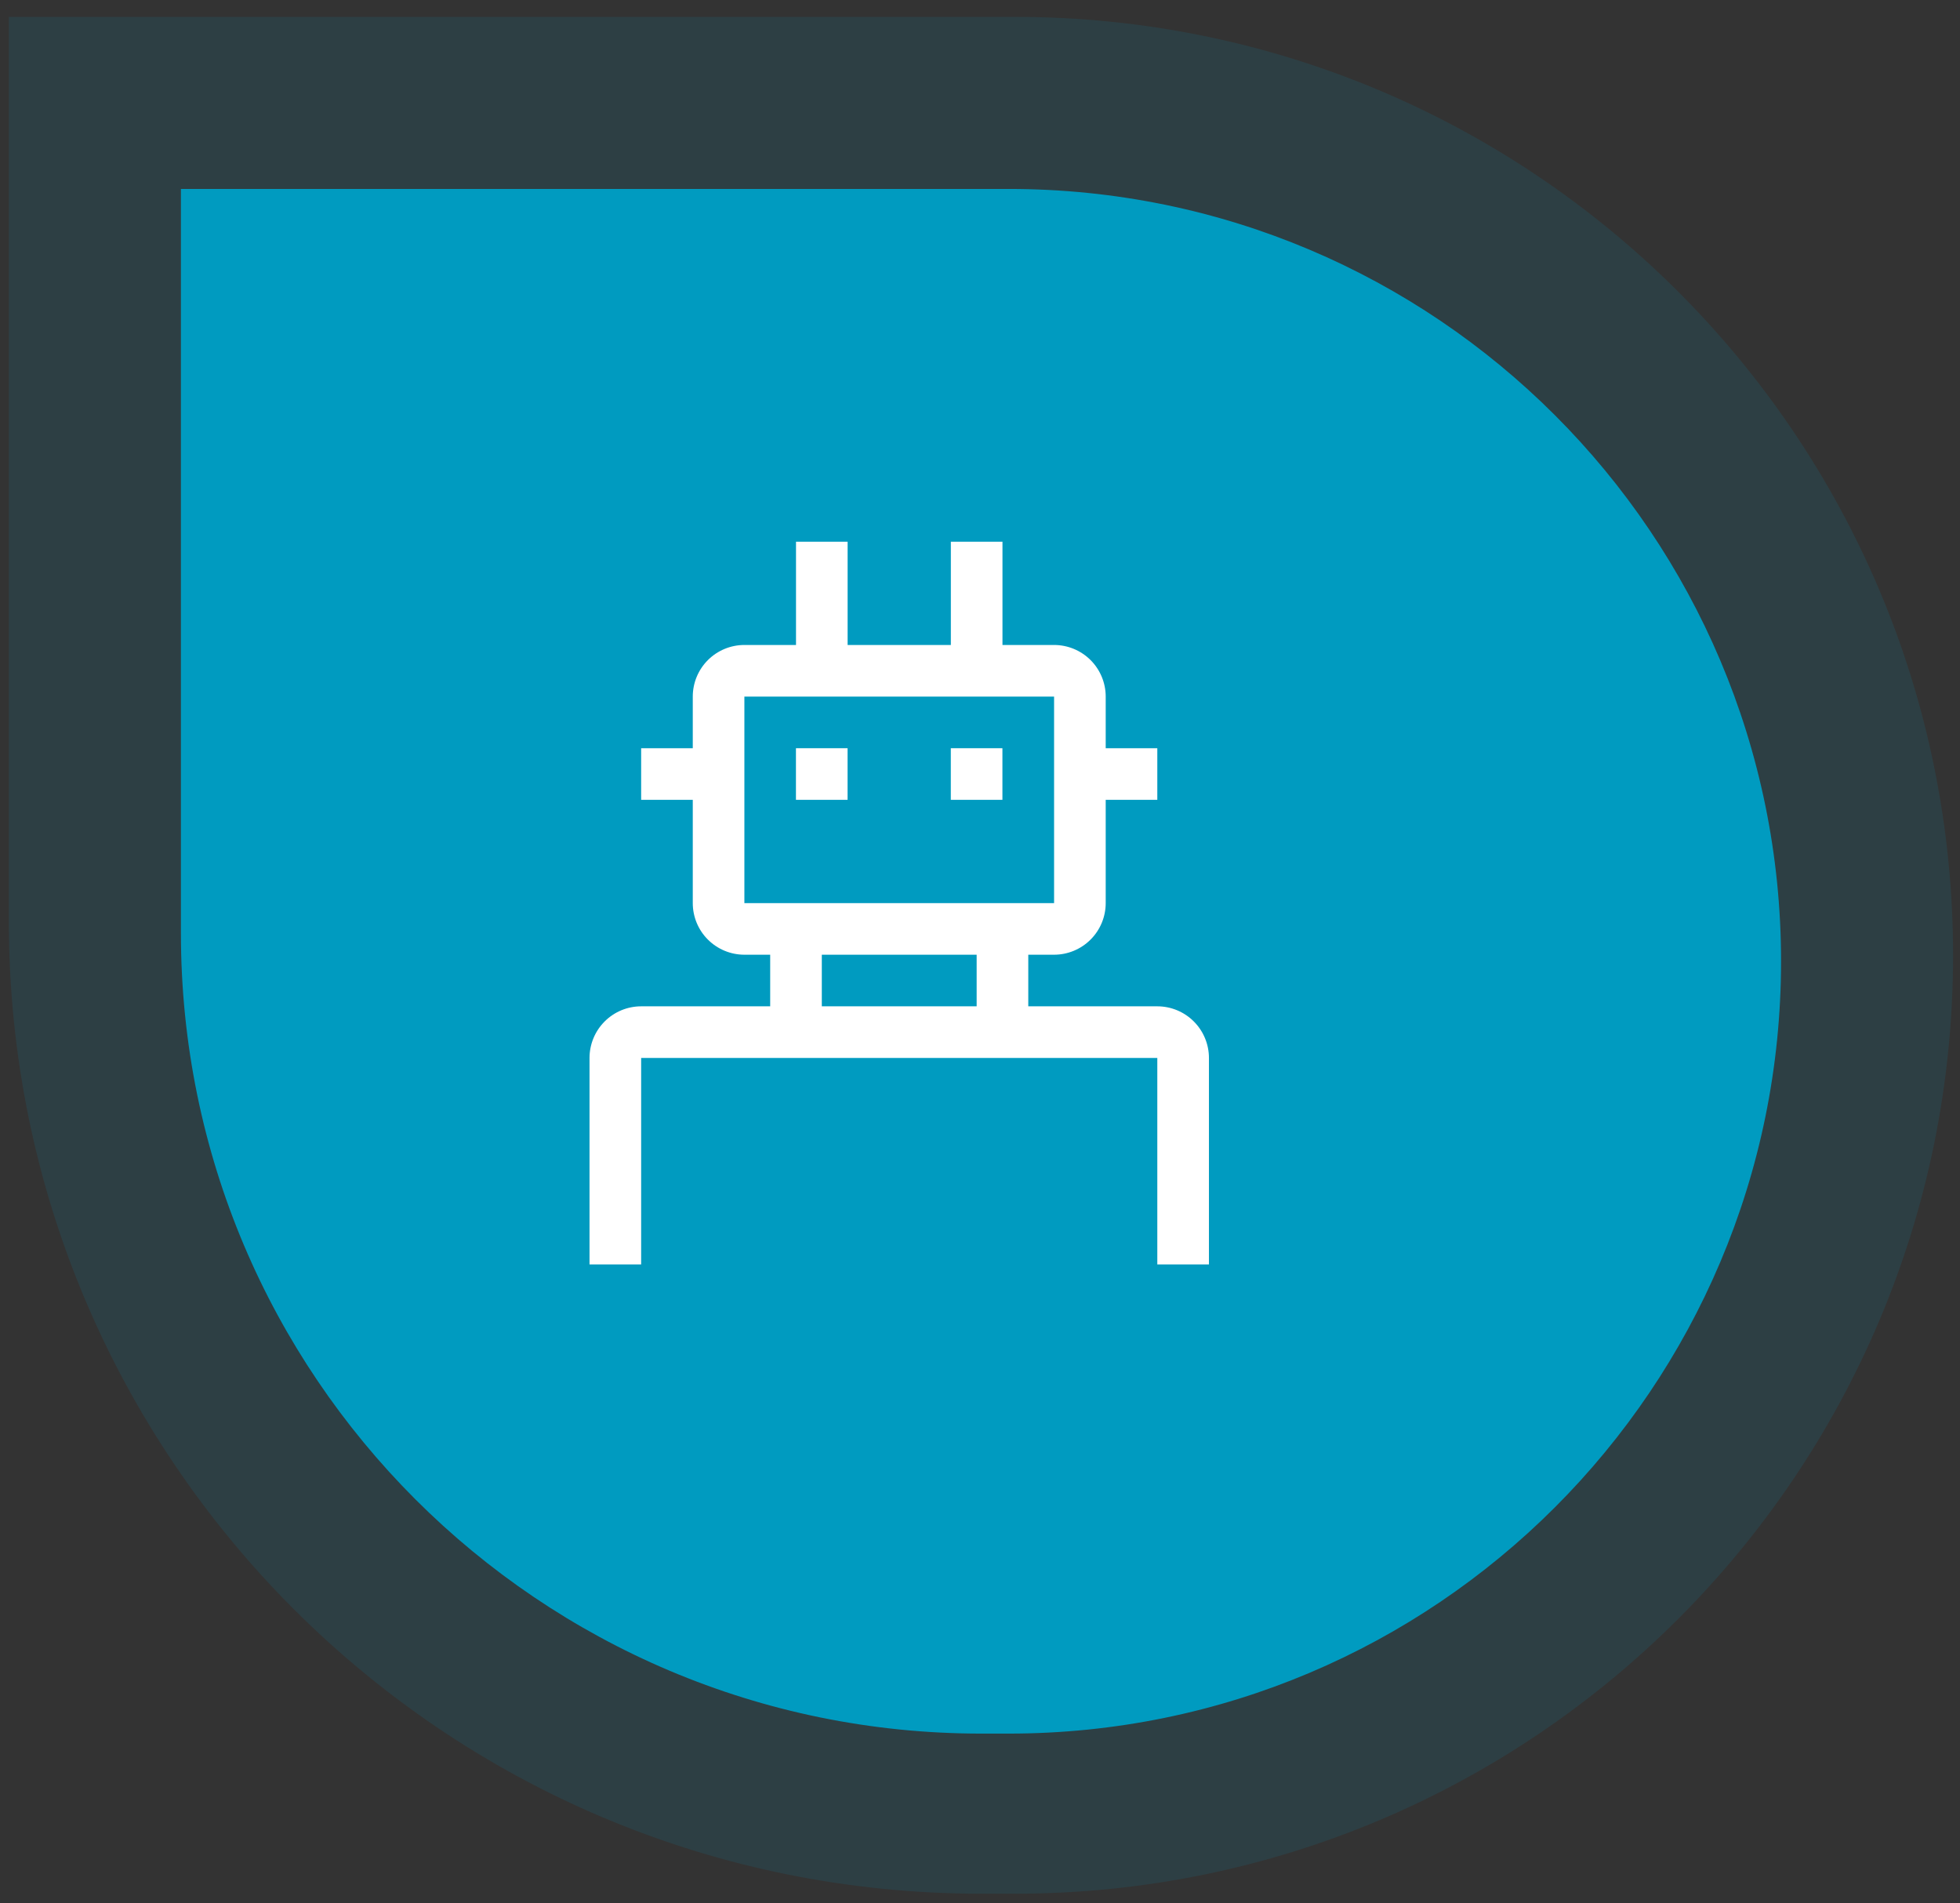
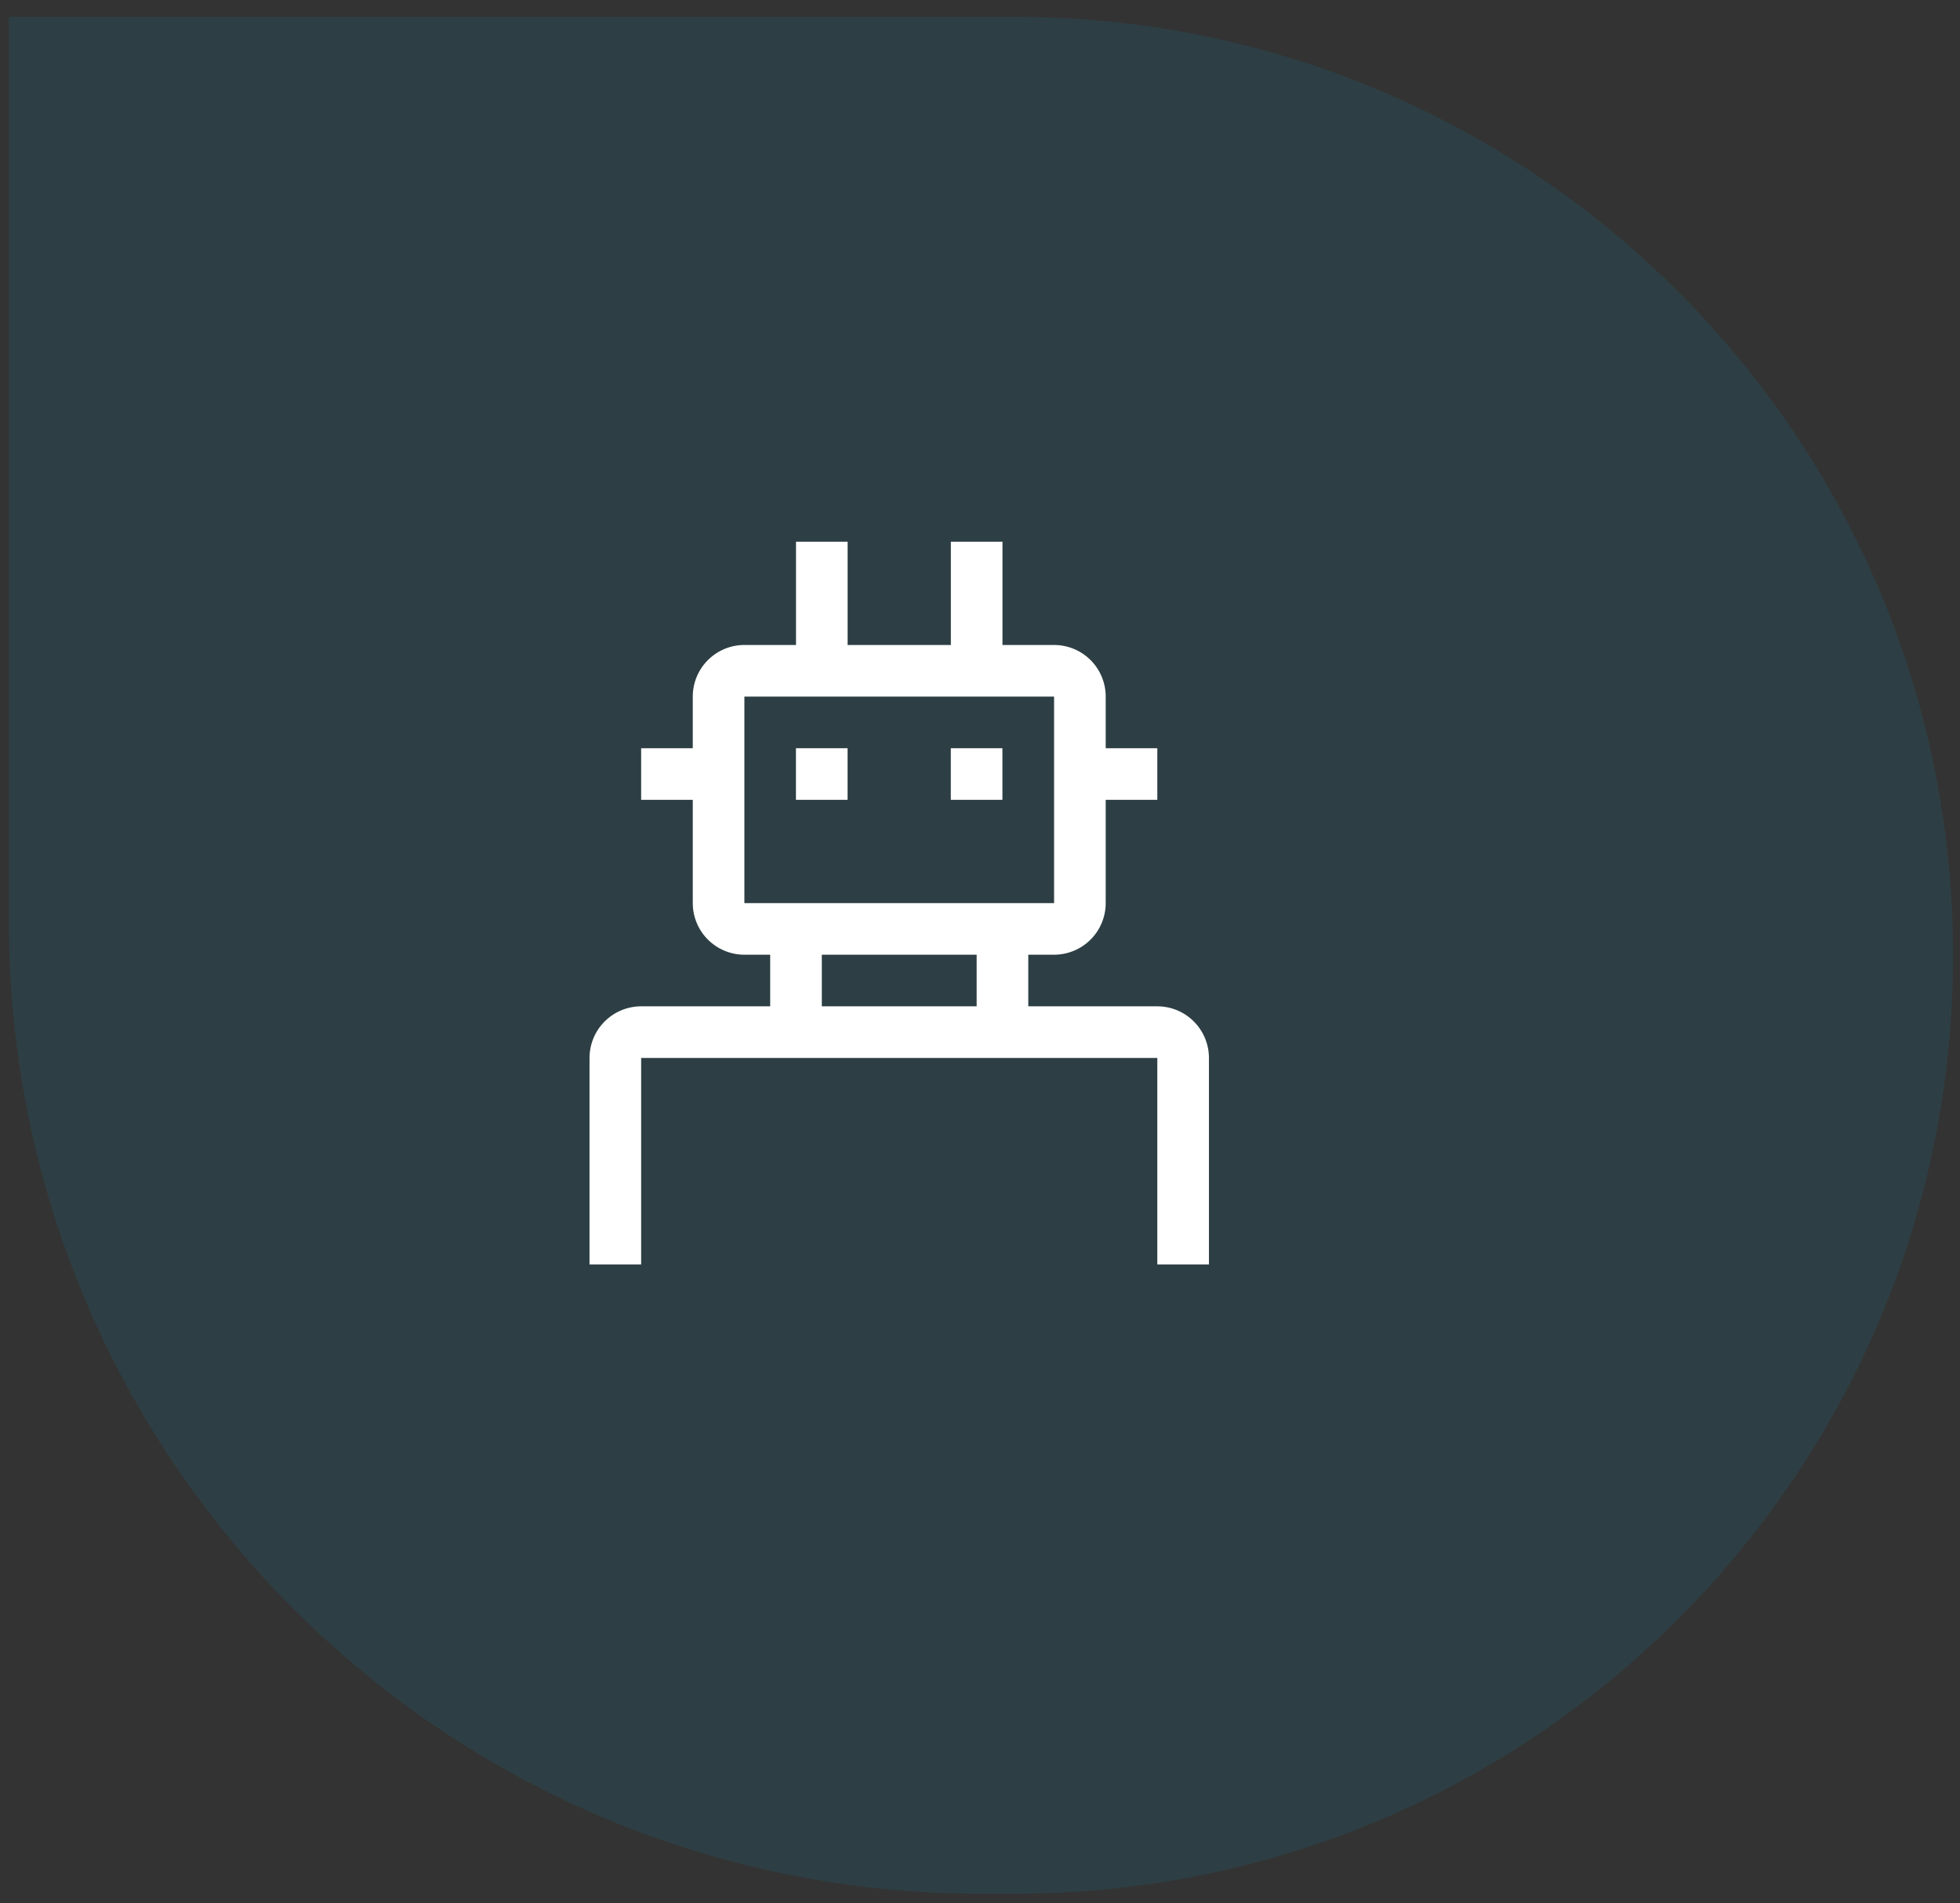
<svg xmlns="http://www.w3.org/2000/svg" width="103" height="100" viewBox="0 0 103 100" fill="none">
  <rect x="0" y="0" width="103" height="100" fill="#333333" stroke="none" />
  <path d="M0.465 0.887H53.328C80.56 0.887 102.636 22.963 102.636 50.196C102.636 77.428 80.56 99.504 53.328 99.504H51.551C23.337 99.504 0.465 76.633 0.465 48.419V0.887Z" fill="#009BC0" fill-opacity="0.12" />
-   <path d="M9.508 9.928H53.014C75.427 9.928 93.596 28.097 93.596 50.509C93.596 72.922 75.427 91.091 53.014 91.091H51.552C28.332 91.091 9.508 72.267 9.508 49.047V9.928Z" fill="#009BC0" />
  <path d="M49.966 39.315H52.678V42.027H49.966V39.315ZM41.828 39.315H44.541V42.027H41.828V39.315Z" fill="white" />
  <path d="M60.818 52.877H54.037V50.165H55.393C56.112 50.165 56.803 49.879 57.311 49.37C57.82 48.862 58.106 48.172 58.106 47.453V42.027H60.818V39.315H58.106V36.602C58.106 35.883 57.82 35.193 57.311 34.684C56.803 34.176 56.112 33.89 55.393 33.89H52.681V28.465H49.968V33.89H44.543V28.465H41.831V33.89H39.118C38.399 33.89 37.709 34.176 37.2 34.684C36.691 35.193 36.406 35.883 36.406 36.602V39.315H33.693V42.027H36.406V47.453C36.406 48.172 36.691 48.862 37.2 49.37C37.709 49.879 38.399 50.165 39.118 50.165H40.474V52.877H33.693C32.974 52.877 32.284 53.163 31.775 53.672C31.266 54.181 30.98 54.871 30.98 55.59V66.44H33.693V55.59H60.818V66.44H63.531V55.59C63.531 54.871 63.245 54.181 62.736 53.672C62.227 53.163 61.538 52.877 60.818 52.877ZM39.118 36.602H55.393V47.453H39.118V36.602ZM43.187 50.165H51.324V52.877H43.187V50.165Z" fill="white" />
</svg>